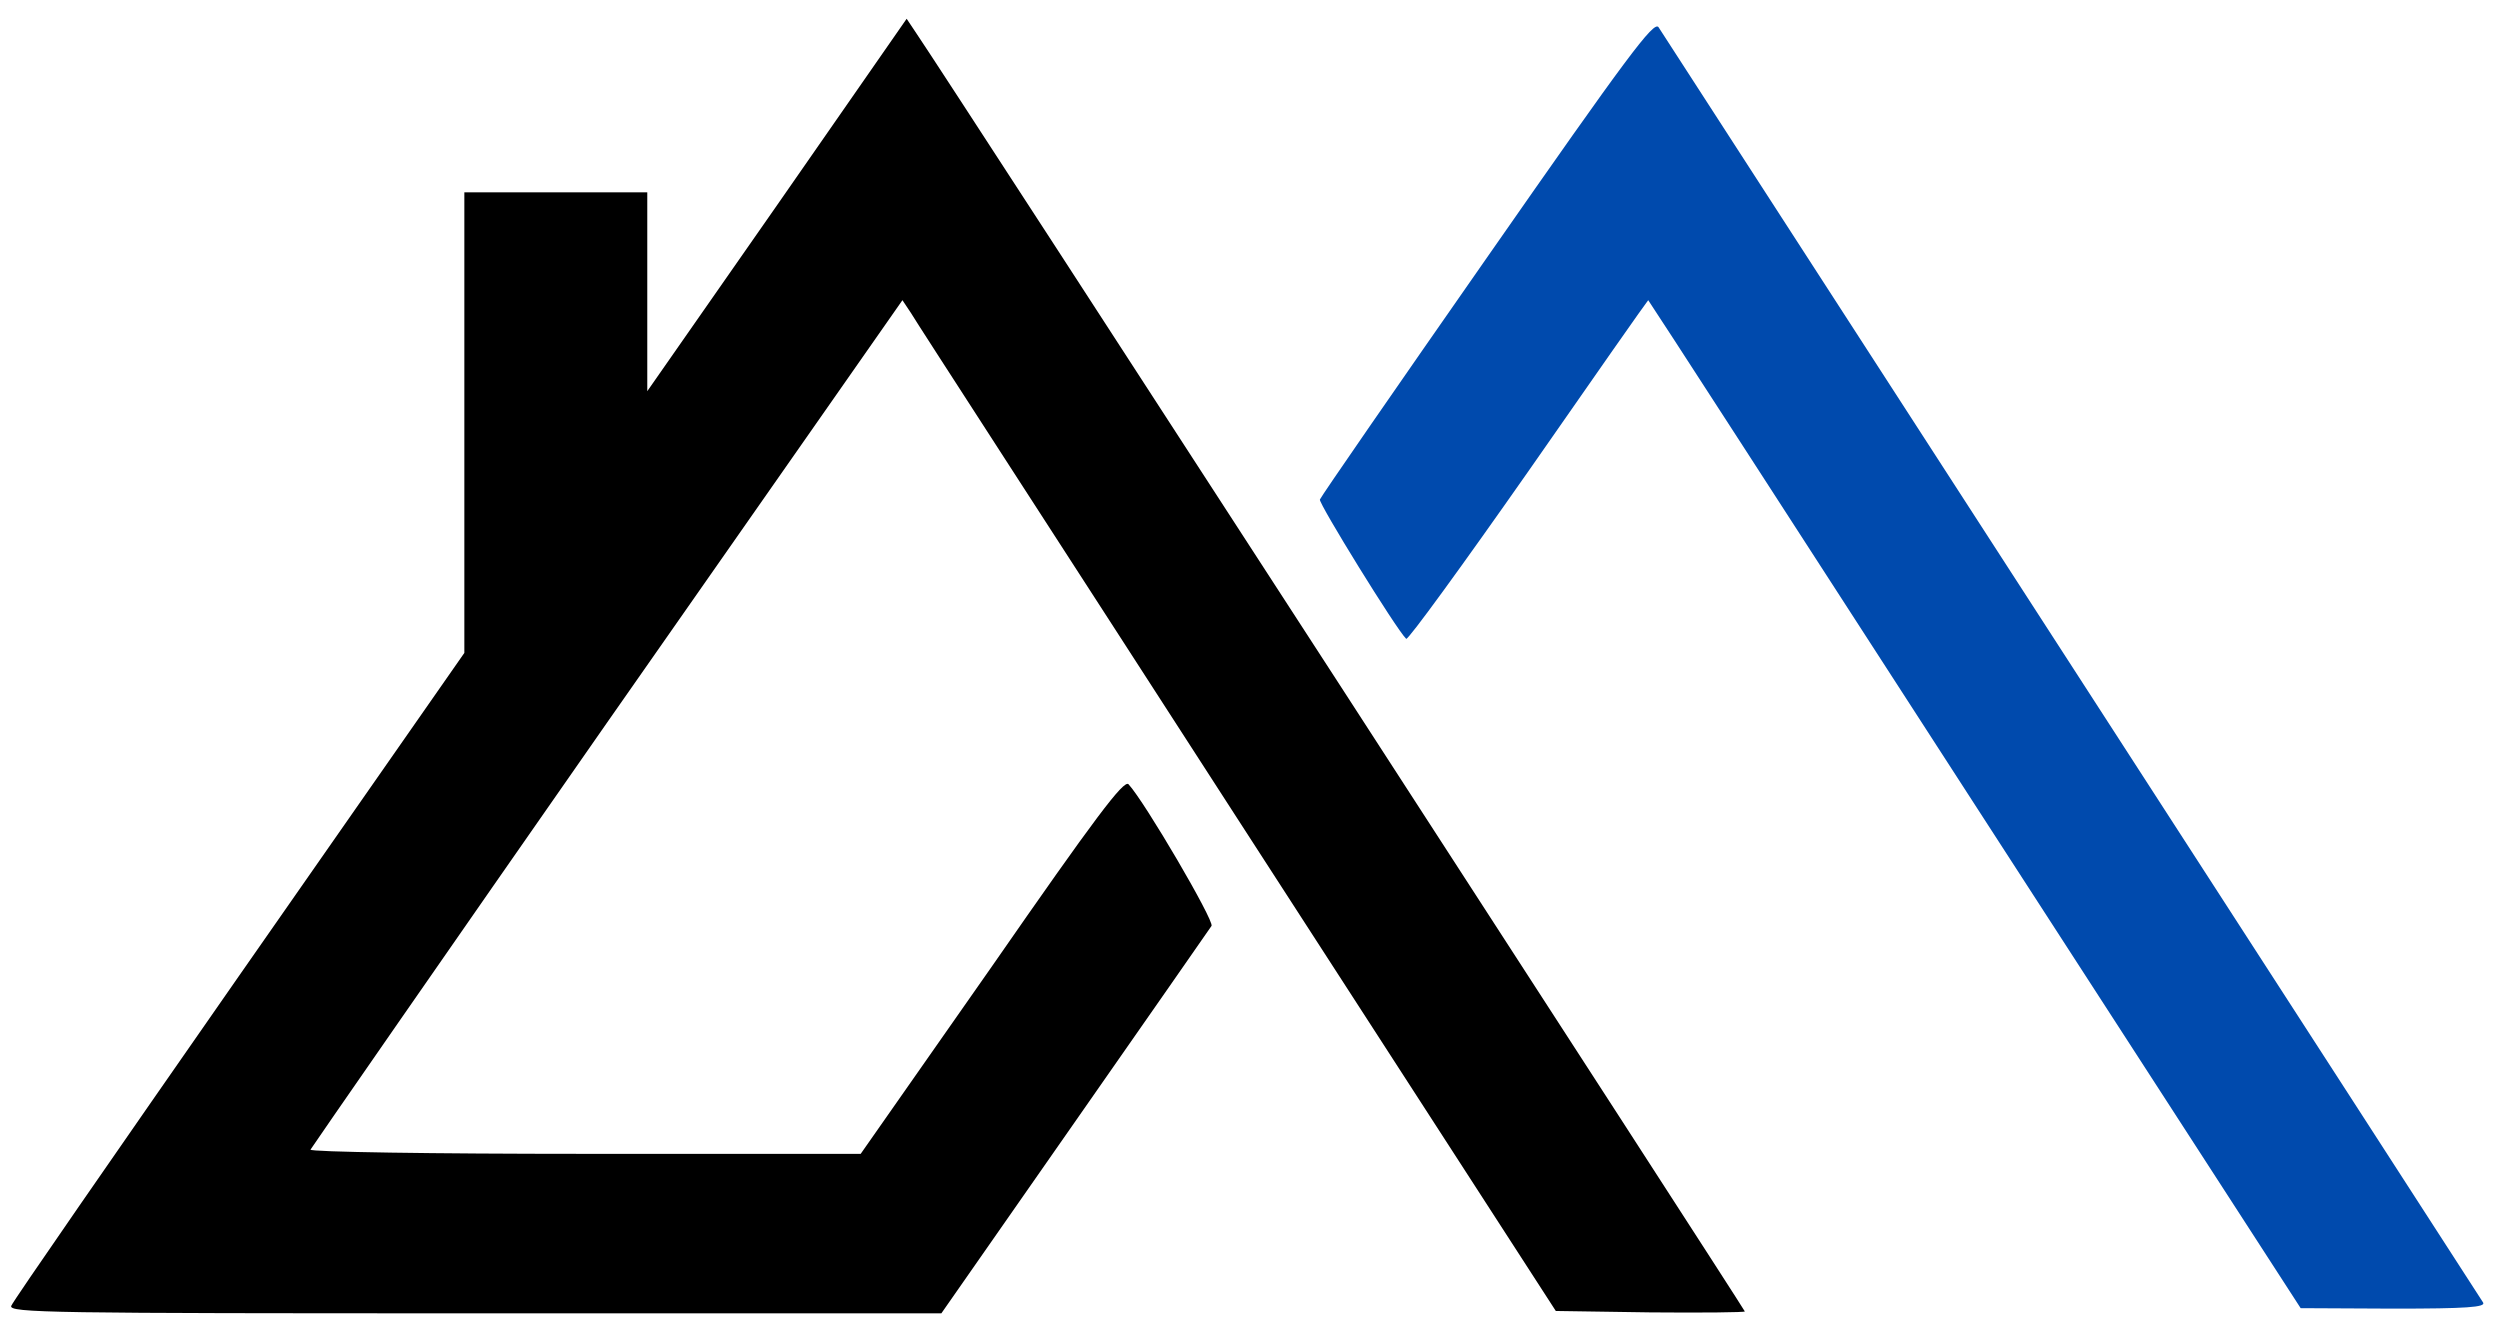
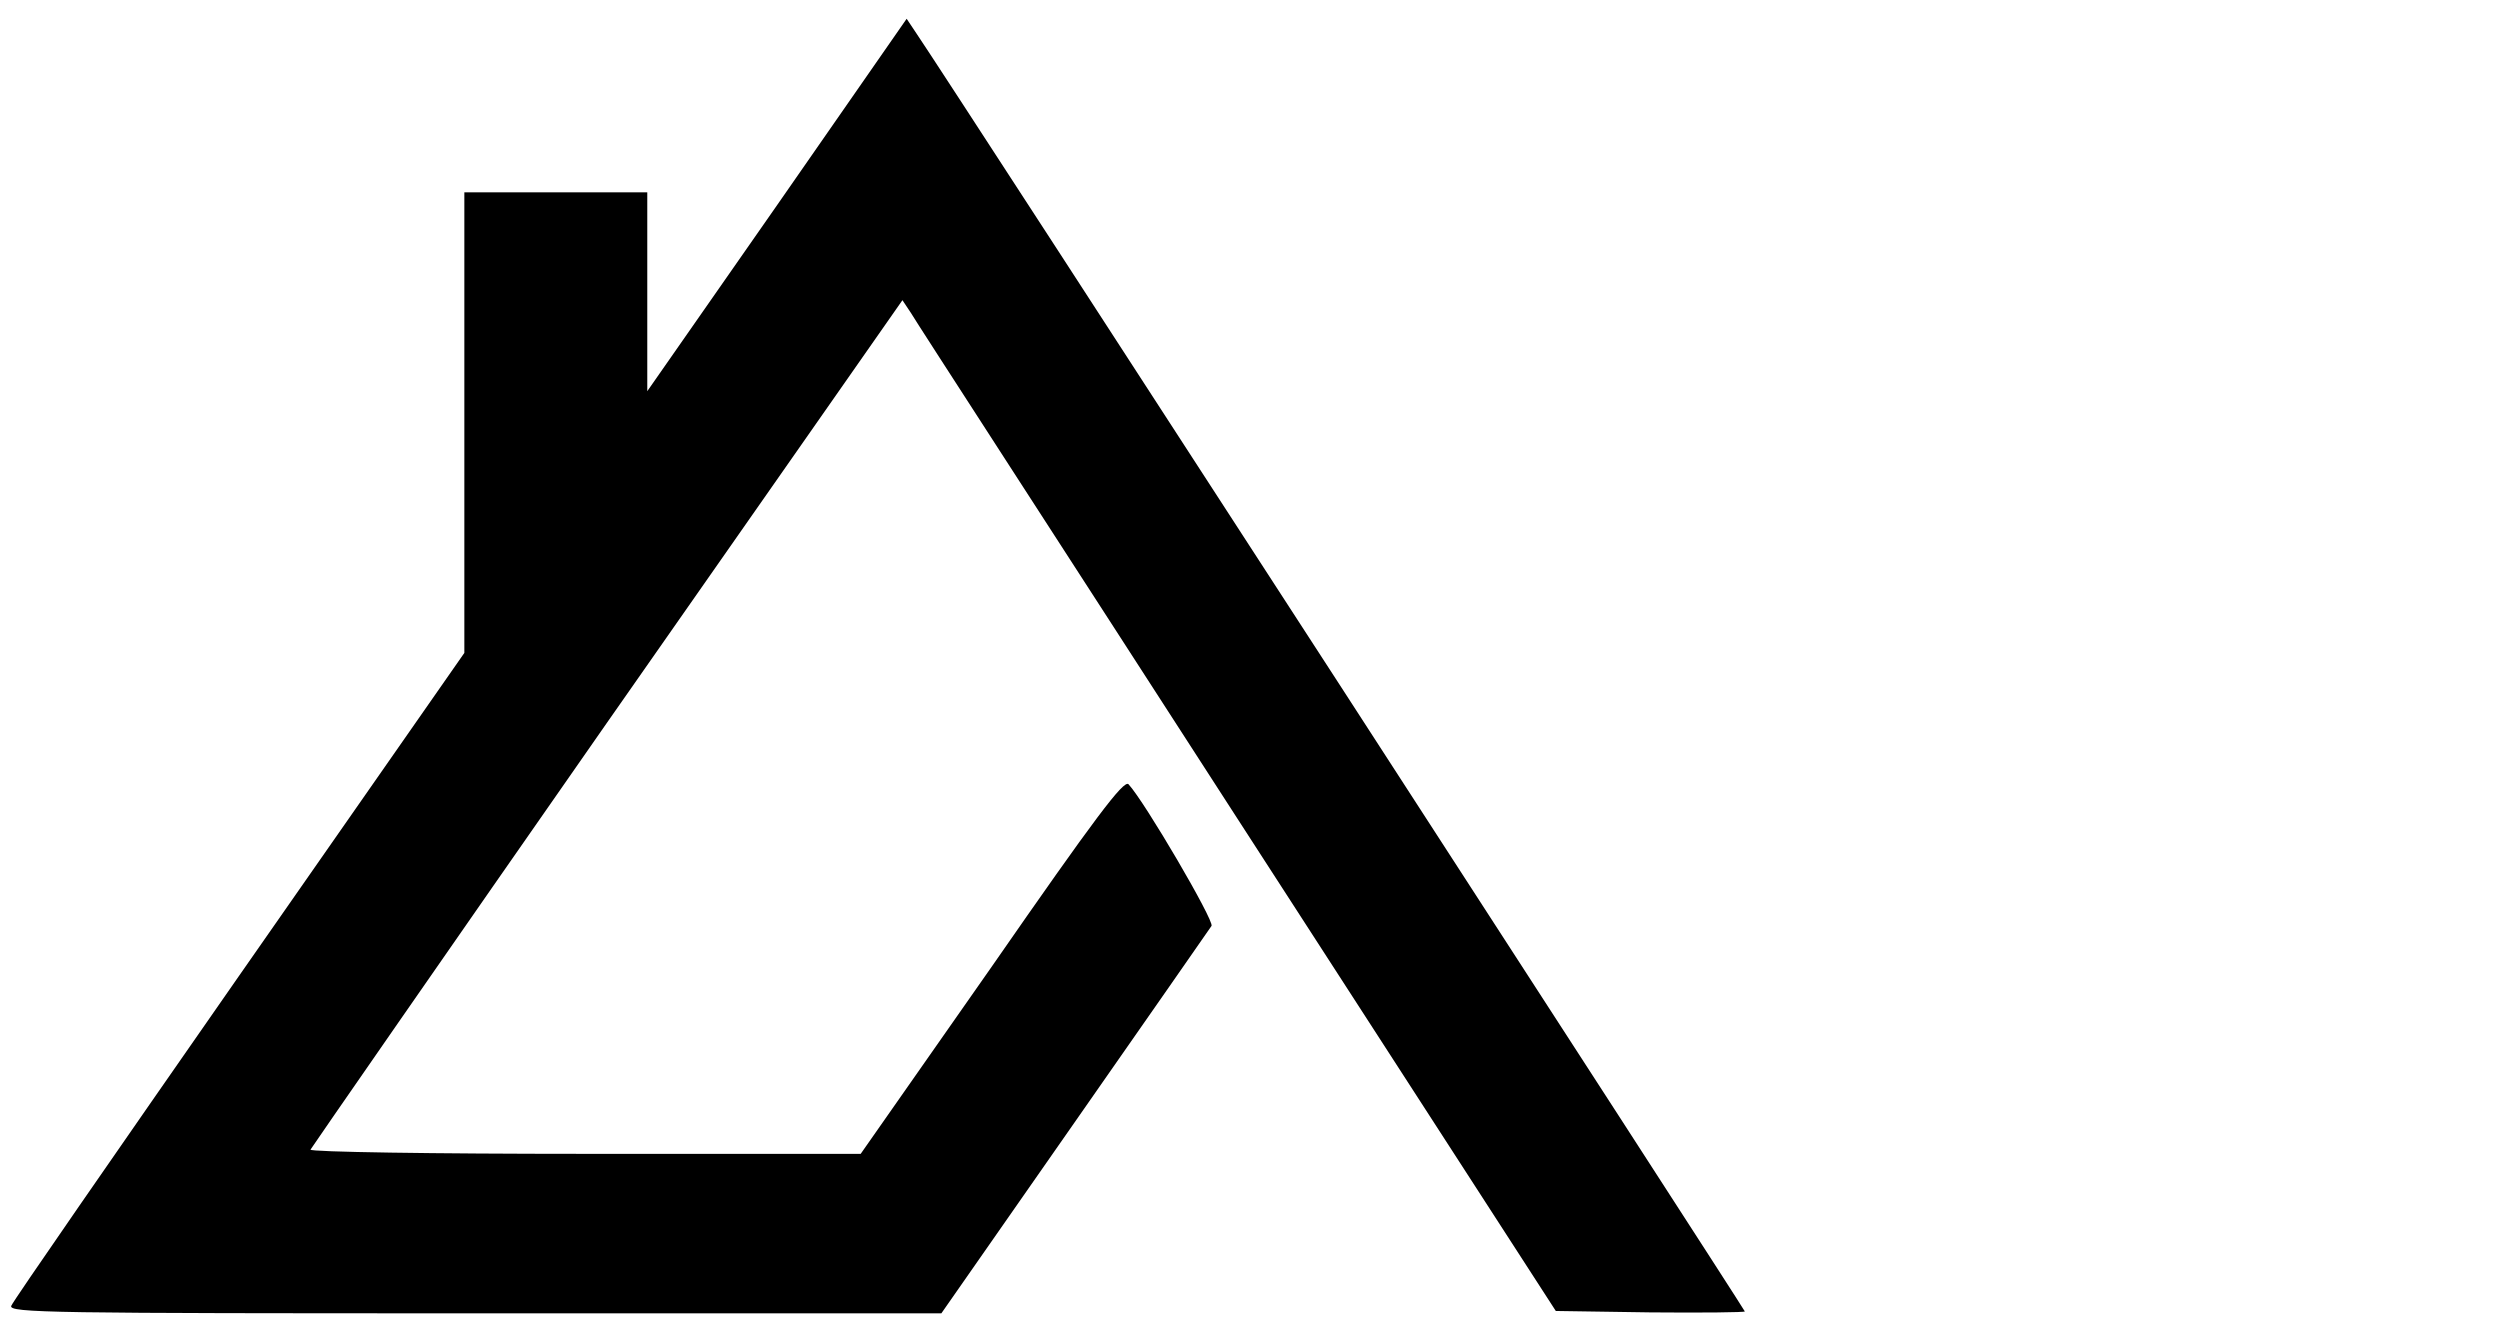
<svg xmlns="http://www.w3.org/2000/svg" version="1.0" width="533pt" height="283pt" viewBox="0 0 533 283" preserveAspectRatio="xMidYMid meet">
  <g transform="translate(0,283) scale(0.1,-0.1)" fill="#000000" stroke="none">
    <path d="M1657 2393 l-277 -397 0 212 0 212 -195 0 -195 0 0 -491 0 -491 -480 -688 c-264 -379 -483 -695 -486 -704 -6 -15 86 -16 988 -16 l995 0 284 407 c156 223 287 412 292 419 6 11 -142 264 -177 302 -10 10 -71 -71 -291 -388 l-280 -400 -588 0 c-324 0 -587 4 -585 9 2 4 286 414 632 910 l630 901 18 -27 c9 -16 323 -500 696 -1078 l679 -1050 201 -3 c111 -1 202 0 202 2 0 4 -1706 2637 -1765 2723 l-22 33 -276 -397z" />
-     <path d="M3171 2282 c-194 -278 -355 -511 -357 -517 -3 -8 163 -277 184 -297 4 -3 121 158 261 358 139 200 254 364 255 364 1 0 314 -484 696 -1075 l695 -1074 198 -1 c156 0 197 3 191 13 -9 15 -1743 2696 -1758 2719 -10 14 -66 -61 -365 -490z" fill="#004aad" />
  </g>
</svg>